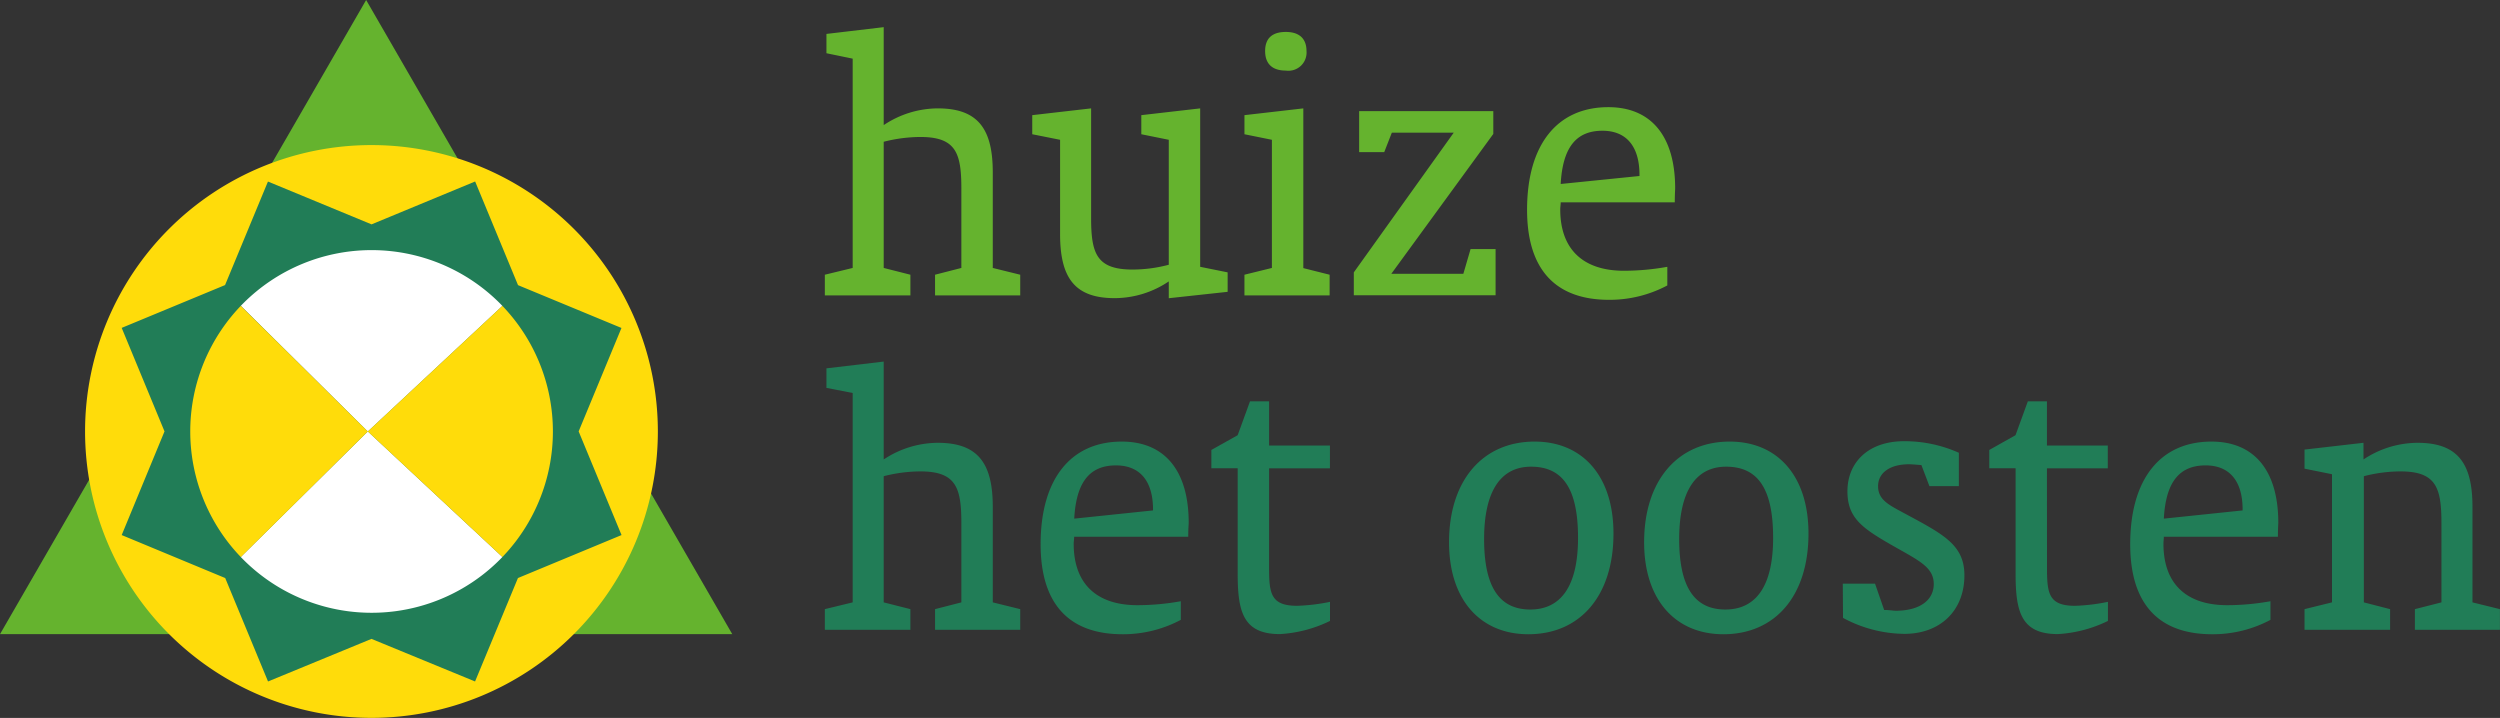
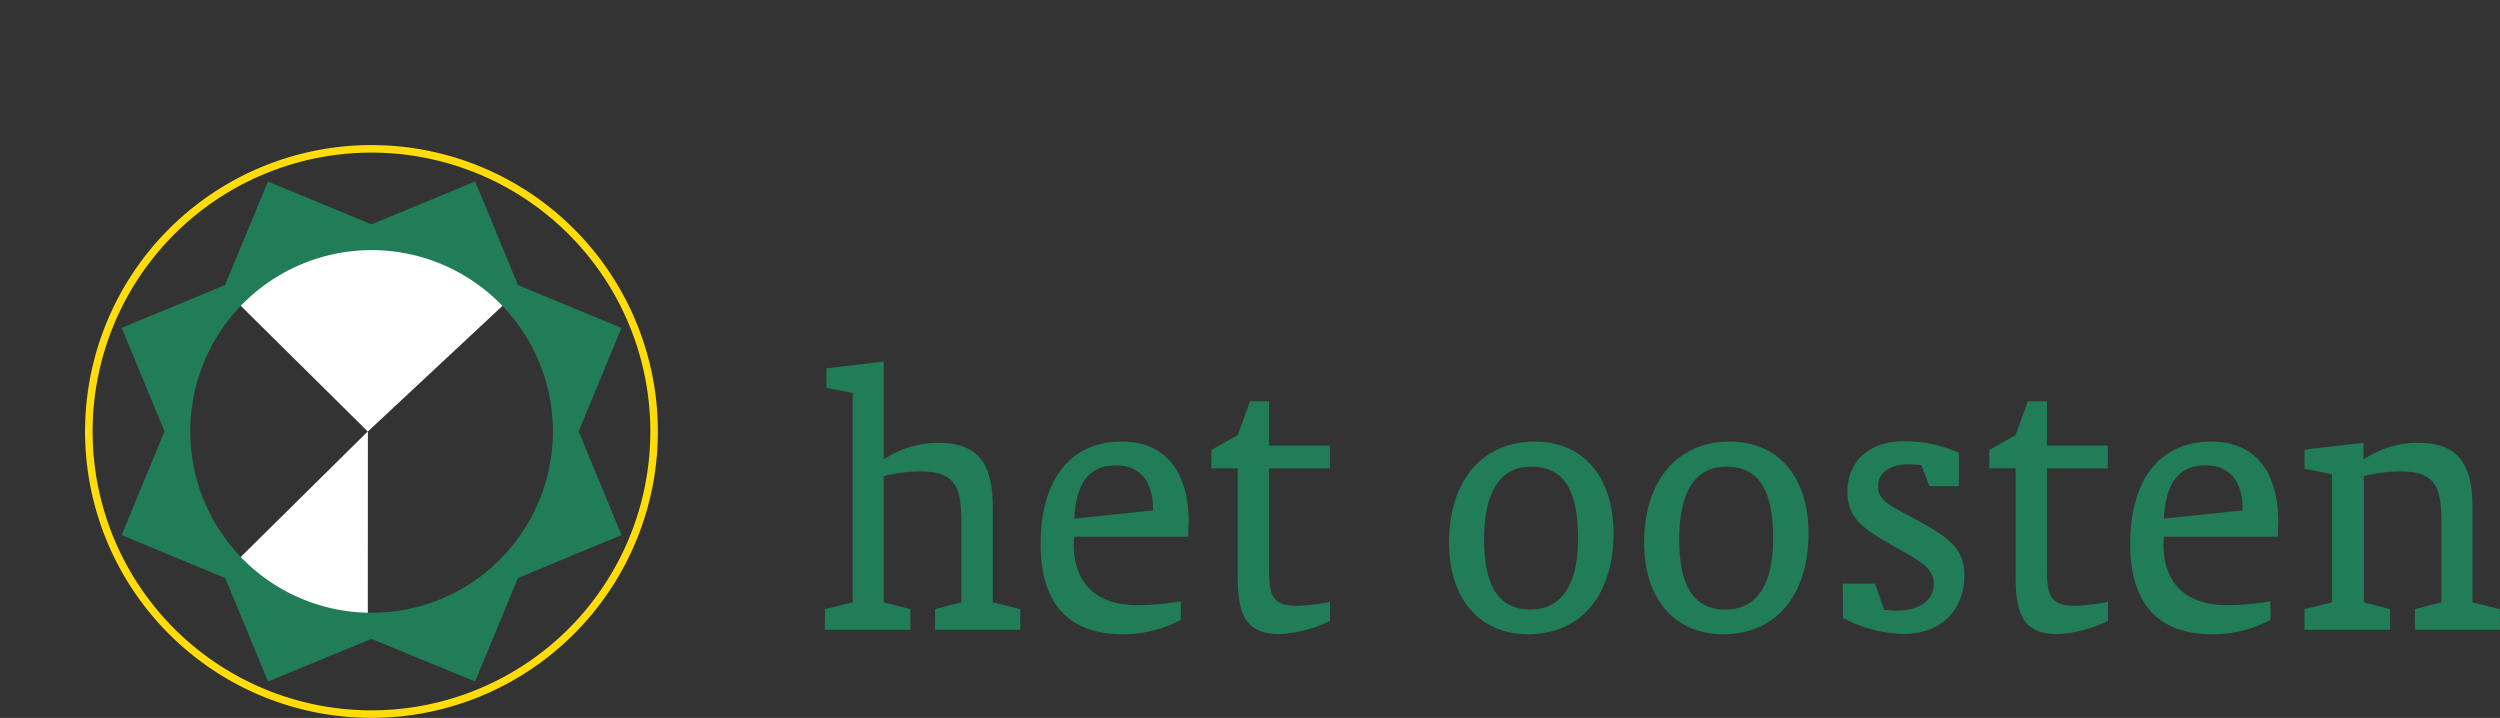
<svg xmlns="http://www.w3.org/2000/svg" viewBox="0 0 328.7 94.39">
  <rect x="0" y="0" width="328.7" height="94.39" fill="#333333" stroke="none" />
  <defs>
    <style>.cls-1{fill:#65b32e}.cls-2{fill:#217d57}.cls-3{fill:#fff}.cls-4{fill:#ffdc0a}.cls-5{fill:none;stroke:#ffdc0a;stroke-miterlimit:10;stroke-width:.99px}</style>
  </defs>
  <g id="Layer_2" data-name="Layer 2">
    <g id="basis">
-       <path class="cls-1" d="M108.45 36.12l3.66-.89V7.71L108.66 7V4.46l7.53-.89v12.88a12.87 12.87 0 0 1 7.12-2.2c5.34 0 7.22 2.77 7.22 8.42v12.56l3.61.89v2.72h-11.2v-2.72l3.46-.89V24.82c0-4.66-.68-6.81-5.39-6.81a19.65 19.65 0 0 0-4.82.63v16.59l3.51.89v2.72h-11.25zm40.46-.68a18.53 18.53 0 0 0 4.76-.63V18.38l-3.61-.73v-2.51l7.74-.89v20.83l3.61.73v2.56l-7.74.84V37a12.76 12.76 0 0 1-7.12 2.2c-5.33 0-7.17-2.77-7.17-8.43V18.38l-3.66-.73v-2.51l7.74-.89v14.44c0 4.66.74 6.75 5.45 6.75zm25.91.68v2.72h-11.2v-2.72l3.61-.89V18.38l-3.61-.73v-2.51l7.74-.89v21zm-5.76-26.84c-1.78 0-2.72-.89-2.72-2.57s.94-2.51 2.72-2.51 2.72.89 2.72 2.51a2.39 2.39 0 0 1-2.72 2.57zM178 35.81l13.14-18.37H183L182 20h-3.3v-5.39h17.64v3L182.93 36h9.47l.95-3.25h3.29v6.07H178zm33.56 3.61c-7.06 0-10.78-4-10.78-11.83 0-8.63 4-13.5 10.68-13.5 5.6 0 8.79 3.77 8.79 10.68 0 .15-.05.78-.05 1.83h-15c0 .31-.06.62-.06.94 0 5.23 3 8.06 8.38 8.06a32.2 32.2 0 0 0 5.7-.52v2.45a16.13 16.13 0 0 1-7.66 1.89zm4-16.28V23c0-3.82-1.78-5.81-4.87-5.81-3.5 0-5.23 2.25-5.49 7z" />
      <path class="cls-2" d="M108.45 80.09l3.66-.89V51.67l-3.45-.67v-2.57l7.53-.89v12.87a12.94 12.94 0 0 1 7.12-2.19c5.34 0 7.22 2.77 7.22 8.42V79.2l3.61.89v2.72h-11.2v-2.72l3.46-.89V68.79c0-4.66-.68-6.81-5.39-6.81a19.65 19.65 0 0 0-4.82.63V79.2l3.51.89v2.72h-11.25zm39.15 3.3c-7.07 0-10.78-4-10.78-11.83 0-8.63 4-13.5 10.67-13.5 5.6 0 8.8 3.77 8.8 10.68 0 .15-.06.78-.06 1.83h-15c0 .31-.06.62-.06.94 0 5.23 3 8.06 8.37 8.06a32.23 32.23 0 0 0 5.71-.52v2.45a16.16 16.16 0 0 1-7.65 1.89zm4-16.28V67c0-3.82-1.78-5.81-4.87-5.81-3.5 0-5.23 2.25-5.49 7zm15.26 7.54c0 3.35.21 5 3.67 5a24.71 24.71 0 0 0 4.34-.52v2.51a17.17 17.17 0 0 1-6.6 1.73c-4.86 0-5.54-3-5.54-8v-13.8h-3.46v-2.41l3.46-1.94 1.62-4.45h2.51v5.81h8v3h-8zm34.08 8.74c-6.28 0-10.42-4.5-10.42-12.09 0-8.16 4.45-13.24 11.25-13.24 6.28 0 10.37 4.5 10.37 12.09 0 8.21-4.4 13.24-11.2 13.24zm6.54-12.67c0-6.38-1.94-9.36-6.18-9.36-4 0-6.17 3.24-6.17 9.52s2 9.26 6.07 9.26 6.28-3.14 6.28-9.42zm19.11 12.67c-6.28 0-10.42-4.5-10.42-12.09 0-8.16 4.45-13.24 11.25-13.24 6.28 0 10.36 4.5 10.36 12.09 0 8.21-4.39 13.24-11.19 13.24zm6.54-12.67c0-6.38-1.94-9.36-6.18-9.36-4 0-6.17 3.24-6.17 9.52s2 9.26 6.07 9.26 6.28-3.14 6.28-9.42zm9.16 6.02h4.24l1.2 3.46c.69 0 1.21.1 1.52.1 3.19 0 5-1.41 5-3.51 0-2.3-2.09-3.14-5.8-5.28S242.9 68 242.9 64.6c0-3.87 2.82-6.59 7.43-6.59a17.51 17.51 0 0 1 7.22 1.52v4.39h-3.87l-1.05-2.77c-.73-.06-1.31-.11-1.62-.11-2.56 0-4.08 1.15-4.08 2.88s1.3 2.41 3.24 3.45c5.24 2.83 8.11 4.19 8.11 8.27 0 4.66-3.19 7.7-7.9 7.7a17.3 17.3 0 0 1-8.06-2.1zm26.85-2.09c0 3.35.21 5 3.67 5a24.71 24.71 0 0 0 4.34-.52v2.51a17.17 17.17 0 0 1-6.59 1.73c-4.87 0-5.55-3-5.55-8v-13.8h-3.46v-2.41l3.45-1.94 1.62-4.45h2.51v5.81h8v3h-8zm21.72 8.74c-7.06 0-10.78-4-10.78-11.83 0-8.63 4-13.5 10.68-13.5 5.6 0 8.79 3.77 8.79 10.68 0 .15-.05.78-.05 1.83h-15c0 .31-.05.62-.05.94 0 5.23 3 8.06 8.37 8.06a32.2 32.2 0 0 0 5.7-.52v2.45a16.13 16.13 0 0 1-7.66 1.89zm4-16.28V67c0-3.82-1.78-5.81-4.86-5.81-3.51 0-5.24 2.25-5.5 7zM303 80.09l3.61-.89V62.35l-3.61-.73v-2.51l7.75-.89v2.19a12.91 12.91 0 0 1 7.11-2.19c5.34 0 7.22 2.77 7.22 8.42V79.2l3.61.89v2.72h-11.18v-2.72l3.49-.89V68.79c0-4.66-.68-6.81-5.39-6.81a19.51 19.51 0 0 0-4.81.63V79.2l3.45.89v2.72H303z" />
-       <path class="cls-1" d="M48.14 0L0 83.38h96.28zm.22 83.17l-17.6-9.06 17.59-17.38-17.59-17.39 17.6-9.06L67 39.34 48.37 56.73 67 74.11z" />
-       <path class="cls-3" d="M67 39.34a23.89 23.89 0 0 0-18.62-9.05 20.87 20.87 0 0 0-17.6 9.05l17.57 17.39-17.59 17.38s9.51 9.06 17.6 9.06S67 74.11 67 74.11L48.37 56.73 67 39.34" />
-       <path class="cls-4" d="M48.85 19.57A37.17 37.17 0 1 0 86 56.74a37.17 37.17 0 0 0-37.15-37.17M67 74.11s-10.29 9.06-18.62 9.06-17.6-9.06-17.6-9.06l17.57-17.38-17.59-17.39a20.74 20.74 0 0 1 17.6-9.06A23.74 23.74 0 0 1 67 39.34L48.37 56.73z" />
+       <path class="cls-3" d="M67 39.34a23.89 23.89 0 0 0-18.62-9.05 20.87 20.87 0 0 0-17.6 9.05l17.57 17.39-17.59 17.38s9.51 9.06 17.6 9.06L48.37 56.73 67 39.34" />
      <path class="cls-5" d="M86 56.74a37.16 37.16 0 1 1-37.15-37.17A37.16 37.16 0 0 1 86 56.74z" />
      <path class="cls-2" d="M68.1 76l13.62-5.65-5.64-13.63 5.63-13.6-13.6-5.63-5.64-13.63-13.62 5.64-13.62-5.63-5.64 13.61L16 43.11l5.63 13.61L16 70.35 29.61 76l5.63 13.6 13.6-5.6 13.62 5.6L68.1 76m-28.37 2.75a23.84 23.84 0 1 1 31.15-12.9 23.83 23.83 0 0 1-31.15 12.9" />
    </g>
  </g>
</svg>